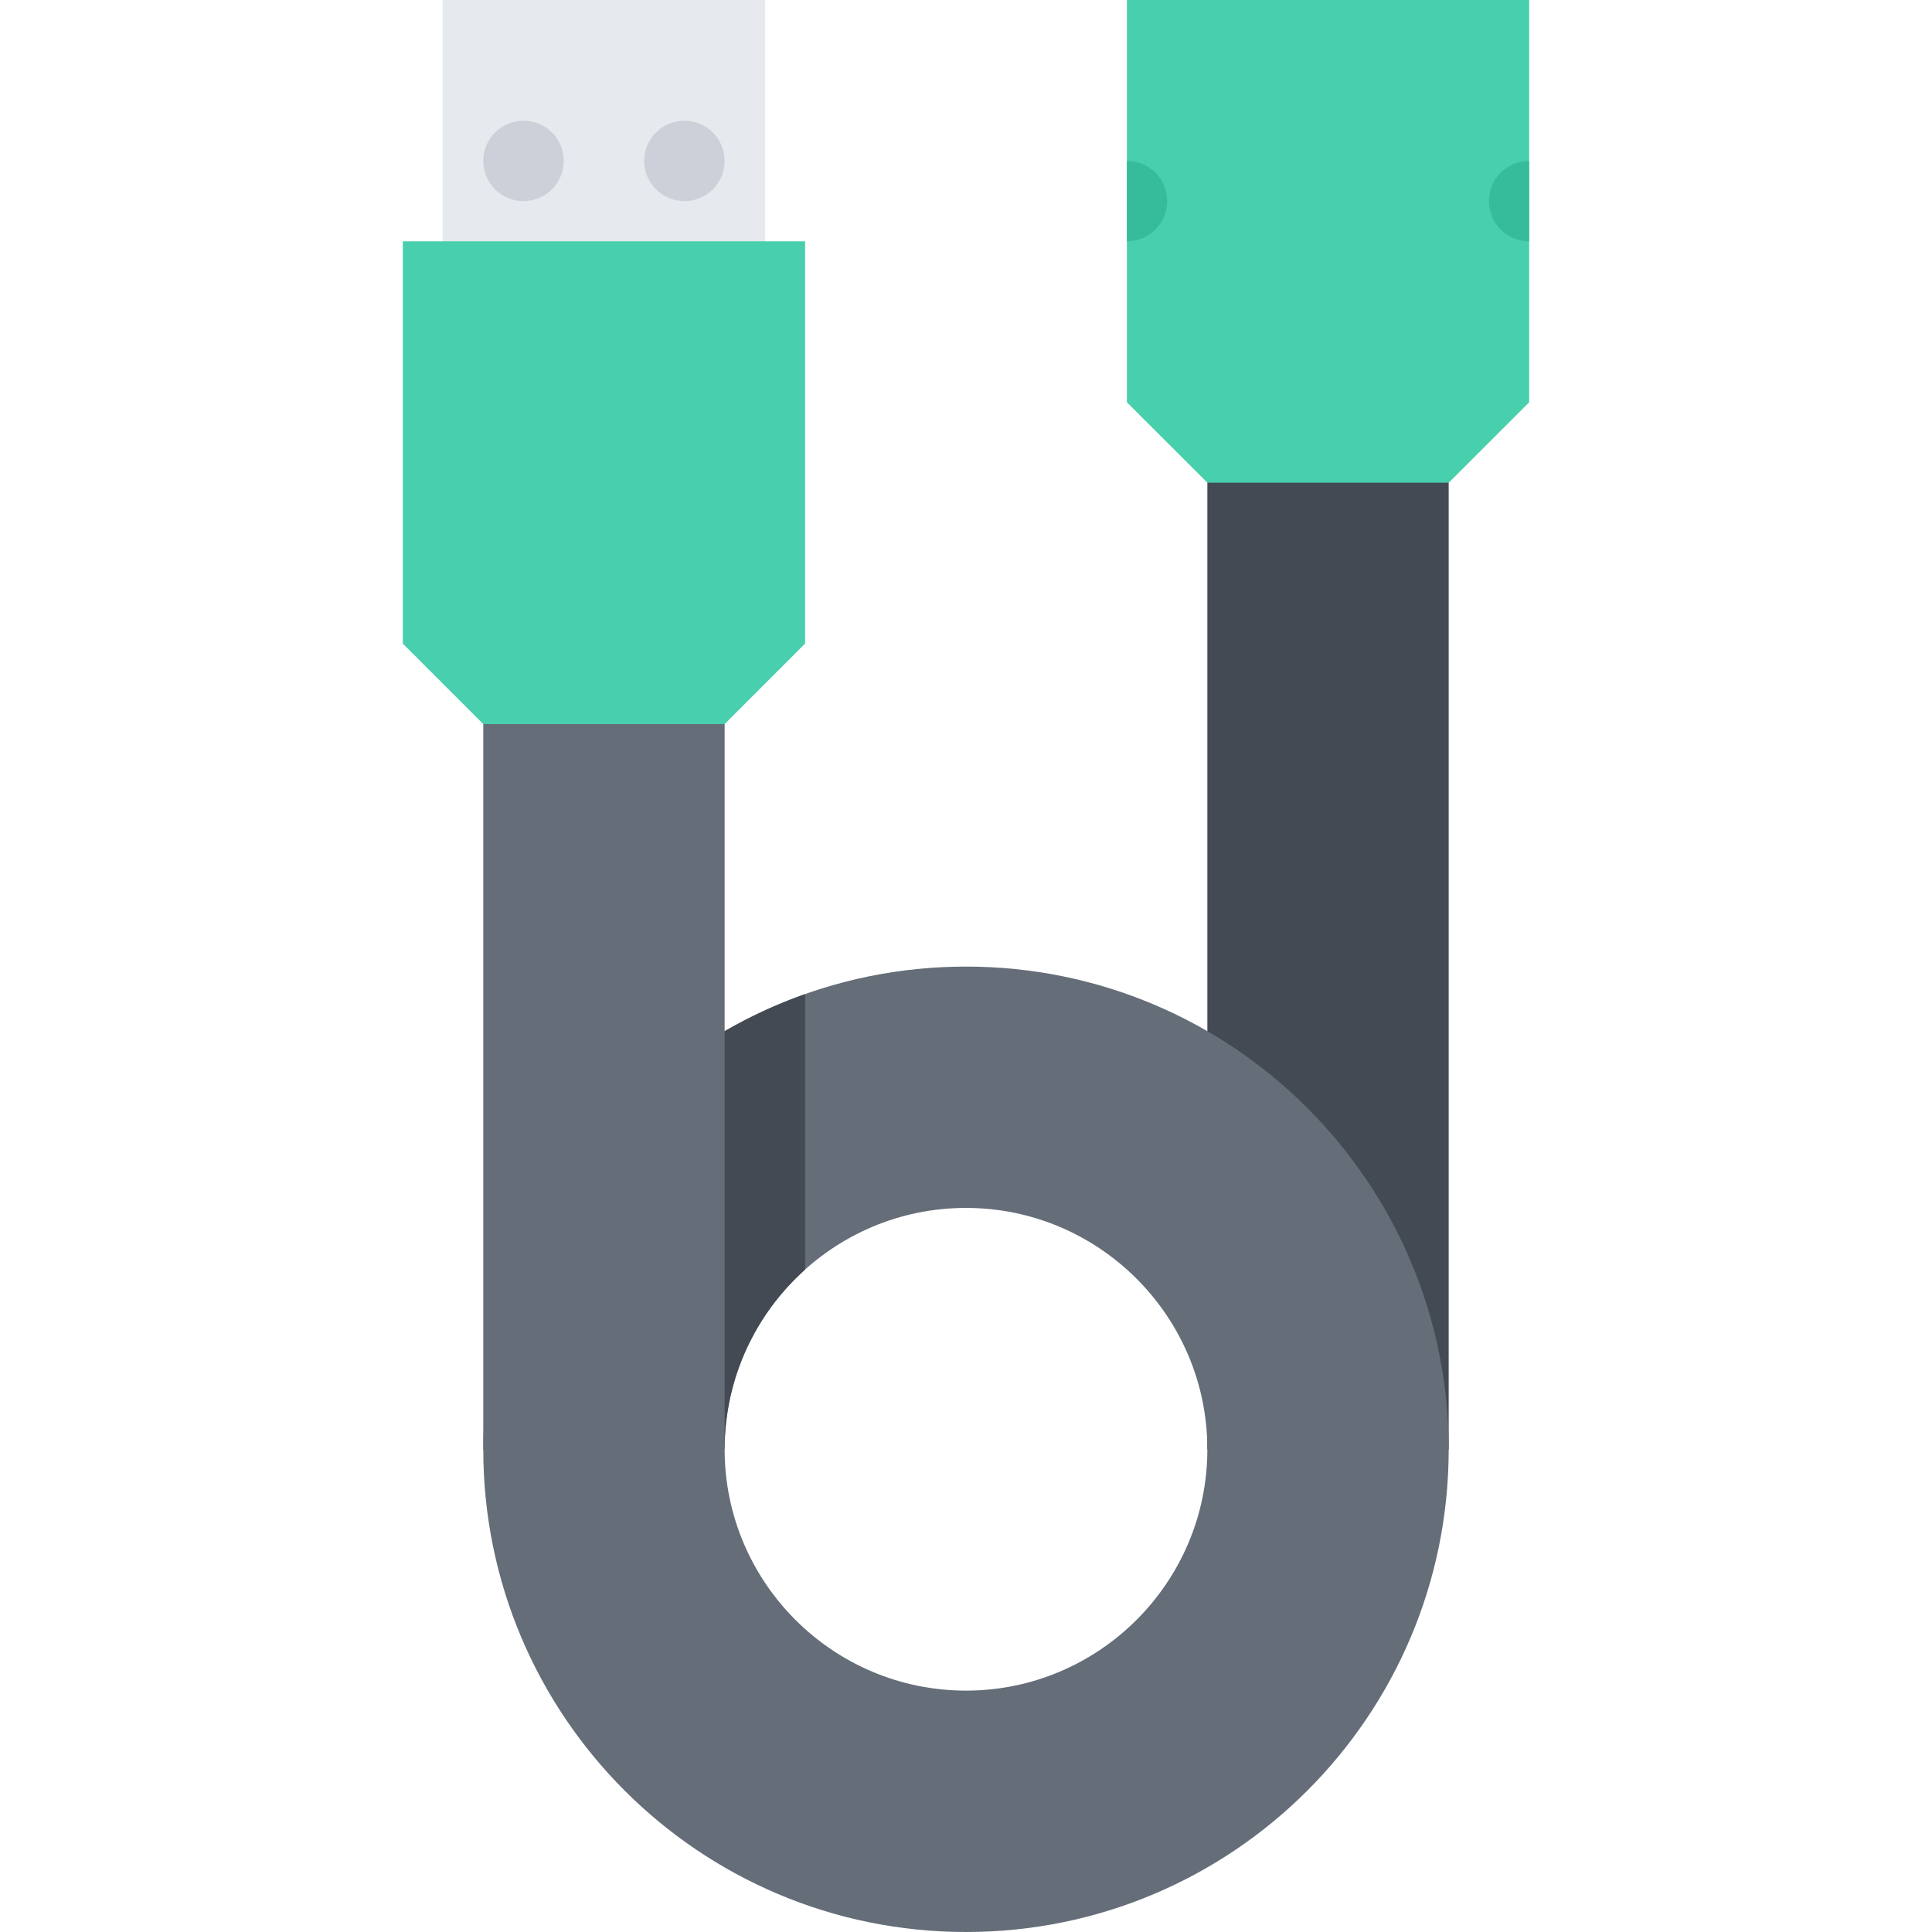
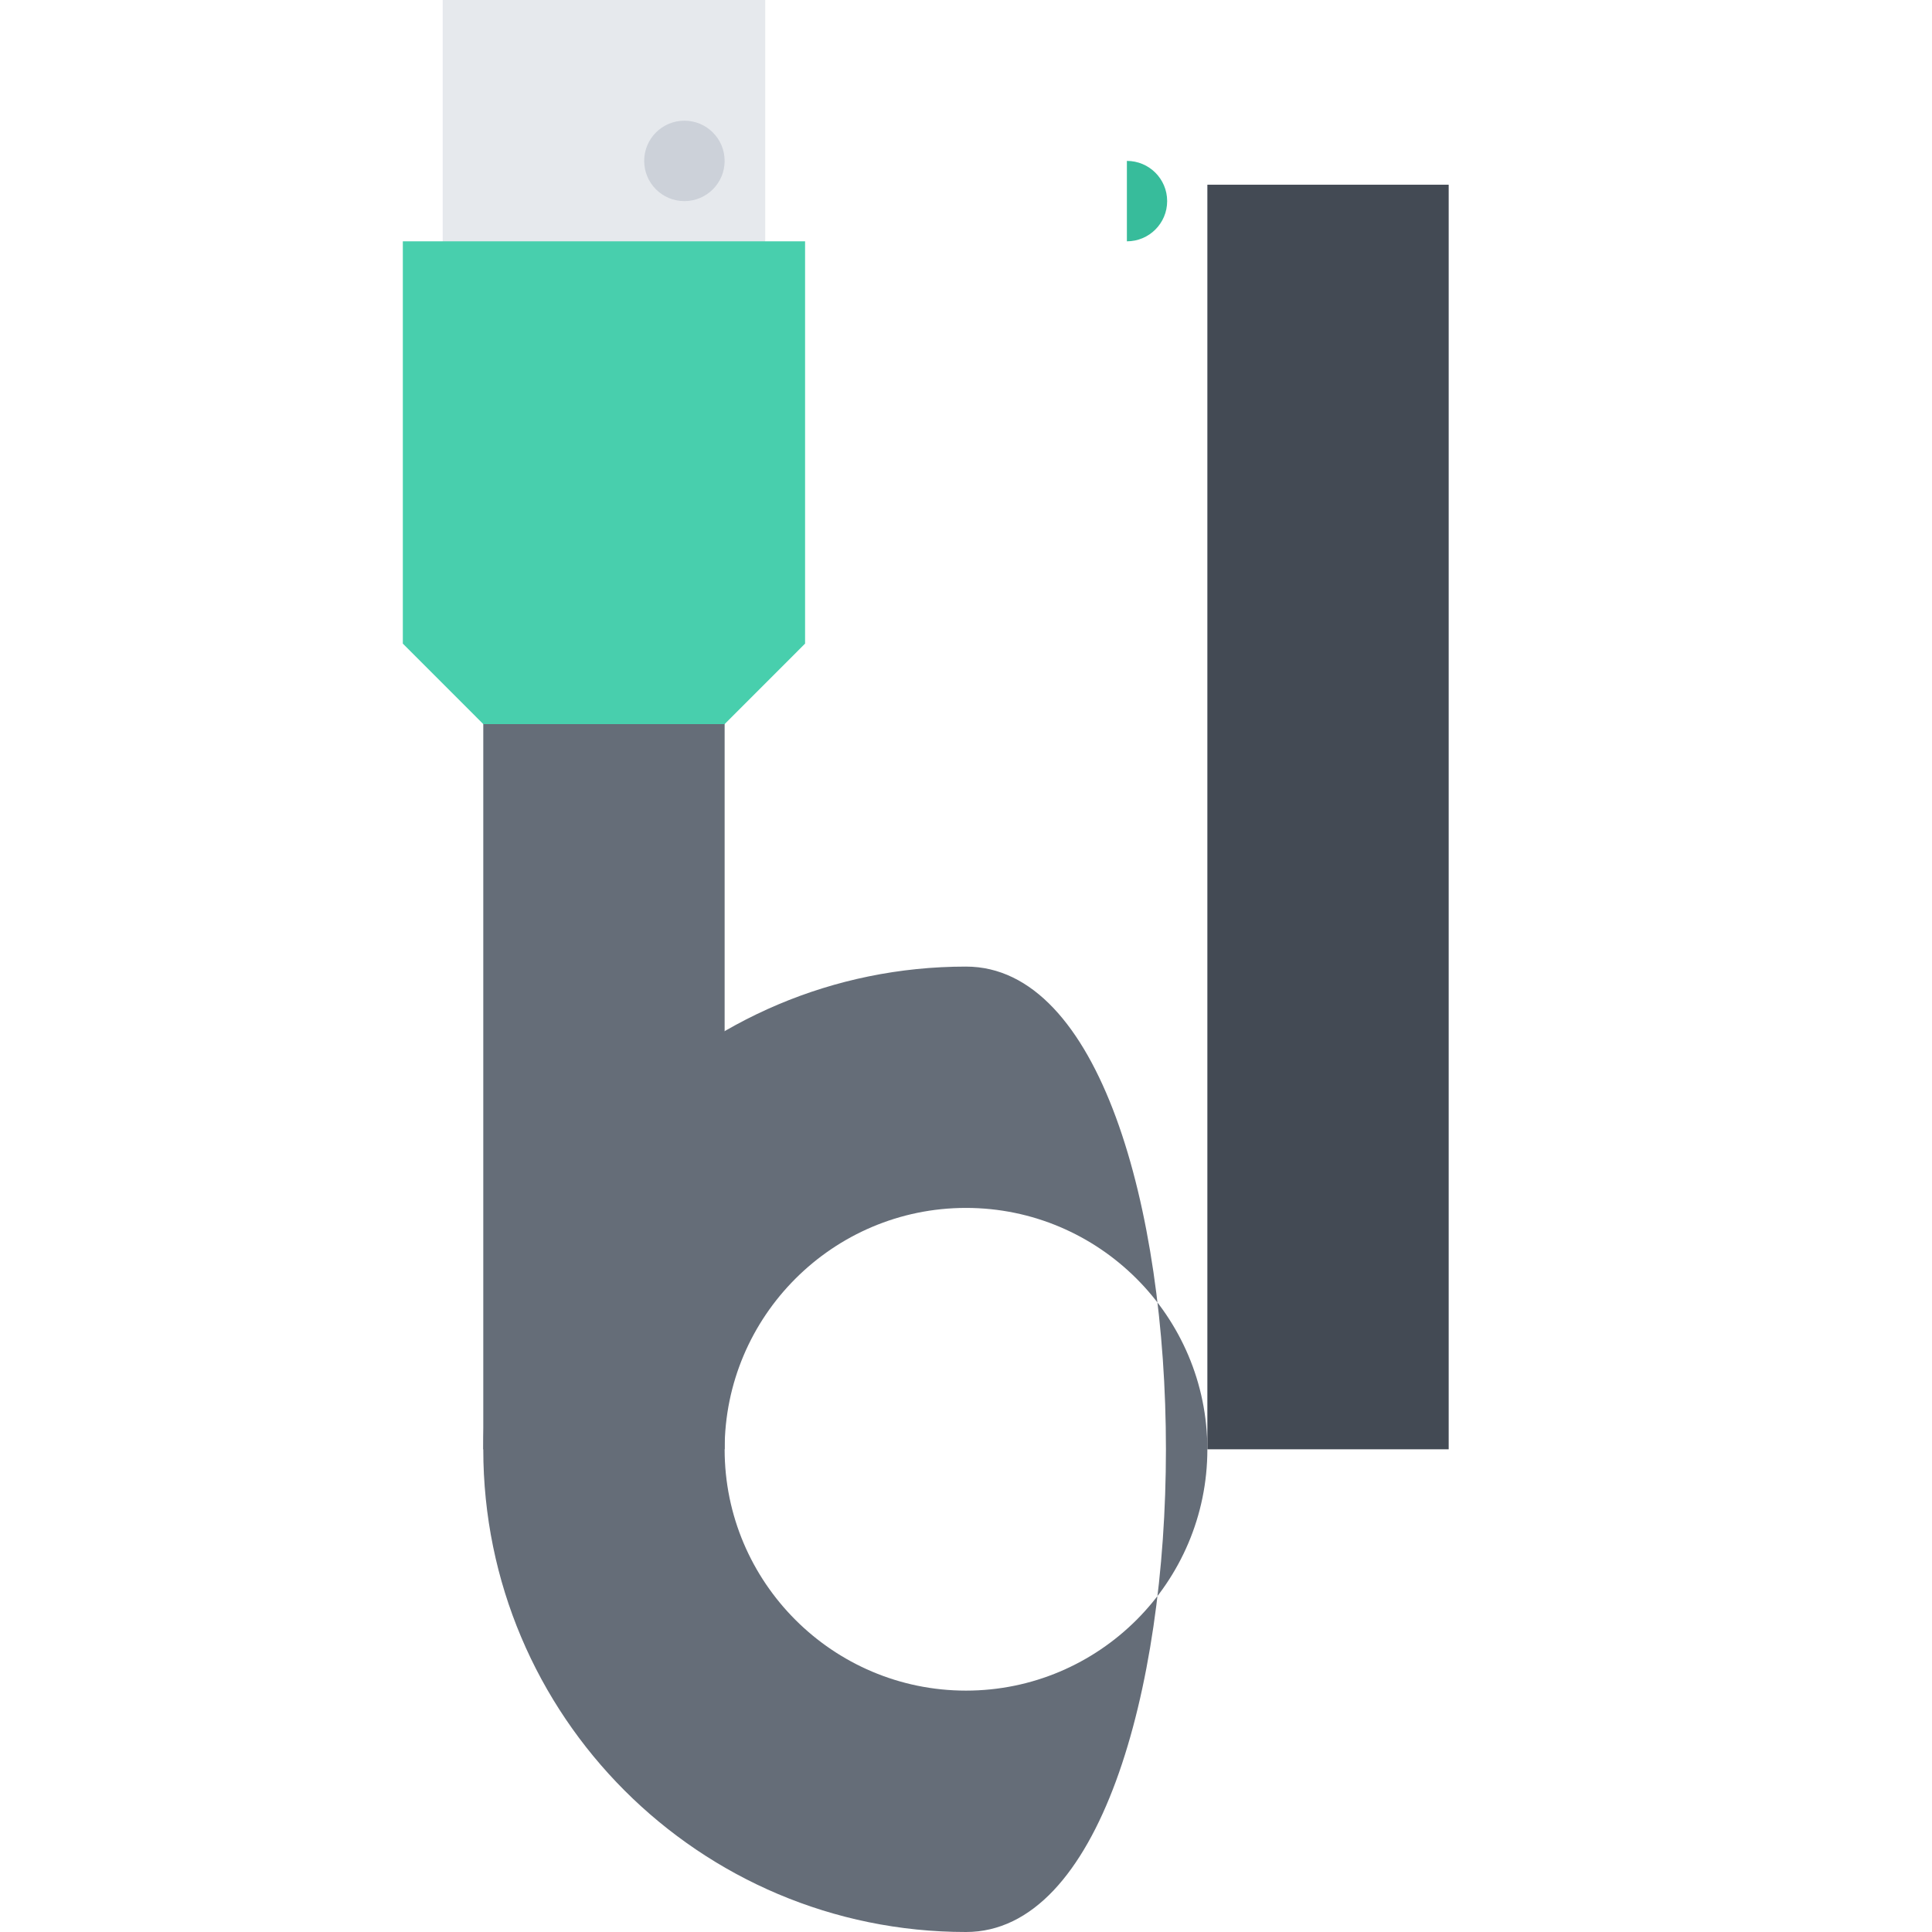
<svg xmlns="http://www.w3.org/2000/svg" version="1.1" id="Layer_1" width="64px" height="64px" viewBox="0 0 512 512" enable-background="new 0 0 512 512" xml:space="preserve" fill="#000000">
  <g id="SVGRepo_bgCarrier" stroke-width="0" />
  <g id="SVGRepo_tracerCarrier" stroke-linecap="round" stroke-linejoin="round" />
  <g id="SVGRepo_iconCarrier">
    <g id="usb_extender">
      <g>
        <g>
          <rect x="319.965" y="48.953" fill="#434A54" width="63.953" height="335.125" />
        </g>
-         <path fill="#656D78" d="M255.996,256.156c-70.648,0-127.922,57.266-127.922,127.922S185.348,512,255.996,512 c70.656,0,127.922-57.266,127.922-127.922S326.652,256.156,255.996,256.156z M255.996,448.031 c-35.266,0-63.961-28.688-63.961-63.953s28.695-63.969,63.961-63.969s63.969,28.703,63.969,63.969 S291.262,448.031,255.996,448.031z" />
+         <path fill="#656D78" d="M255.996,256.156c-70.648,0-127.922,57.266-127.922,127.922S185.348,512,255.996,512 S326.652,256.156,255.996,256.156z M255.996,448.031 c-35.266,0-63.961-28.688-63.961-63.953s28.695-63.969,63.961-63.969s63.969,28.703,63.969,63.969 S291.262,448.031,255.996,448.031z" />
        <g>
          <rect x="128.074" y="48.953" fill="#656D78" width="63.961" height="335.125" />
        </g>
-         <path fill="#434A54" d="M213.355,336.453v-73c-7.445,2.625-14.578,5.922-21.32,9.828v110.797 C192.035,365.172,200.277,348.172,213.355,336.453z" />
      </g>
      <g>
        <rect x="117.316" fill="#E6E9ED" width="85.477" height="93.281" />
      </g>
-       <path fill="#CCD1D9" d="M149.395,42.641c0,5.891-4.773,10.656-10.656,10.656c-5.891,0-10.664-4.766-10.664-10.656 s4.773-10.656,10.664-10.656C144.621,31.984,149.395,36.75,149.395,42.641z" />
      <path fill="#CCD1D9" d="M192.035,42.641c0,5.891-4.773,10.656-10.656,10.656c-5.891,0-10.664-4.766-10.664-10.656 s4.773-10.656,10.664-10.656C187.262,31.984,192.035,36.75,192.035,42.641z" />
      <g>
        <polygon fill="#48CFAD" points="213.355,170.562 192.035,191.891 128.074,191.891 106.754,170.562 106.754,63.953 213.355,63.953 " />
      </g>
      <g>
-         <polygon fill="#48CFAD" points="405.246,106.609 383.918,127.922 319.965,127.922 298.637,106.609 298.637,0 405.246,0 " />
-       </g>
+         </g>
      <path fill="#37BC9B" d="M309.309,53.297c0-5.891-4.781-10.656-10.672-10.656v21.312C304.527,63.953,309.309,59.188,309.309,53.297z " />
-       <path fill="#37BC9B" d="M394.574,53.297c0,5.891,4.766,10.656,10.672,10.656V42.641C399.34,42.641,394.574,47.406,394.574,53.297z" />
    </g>
  </g>
</svg>